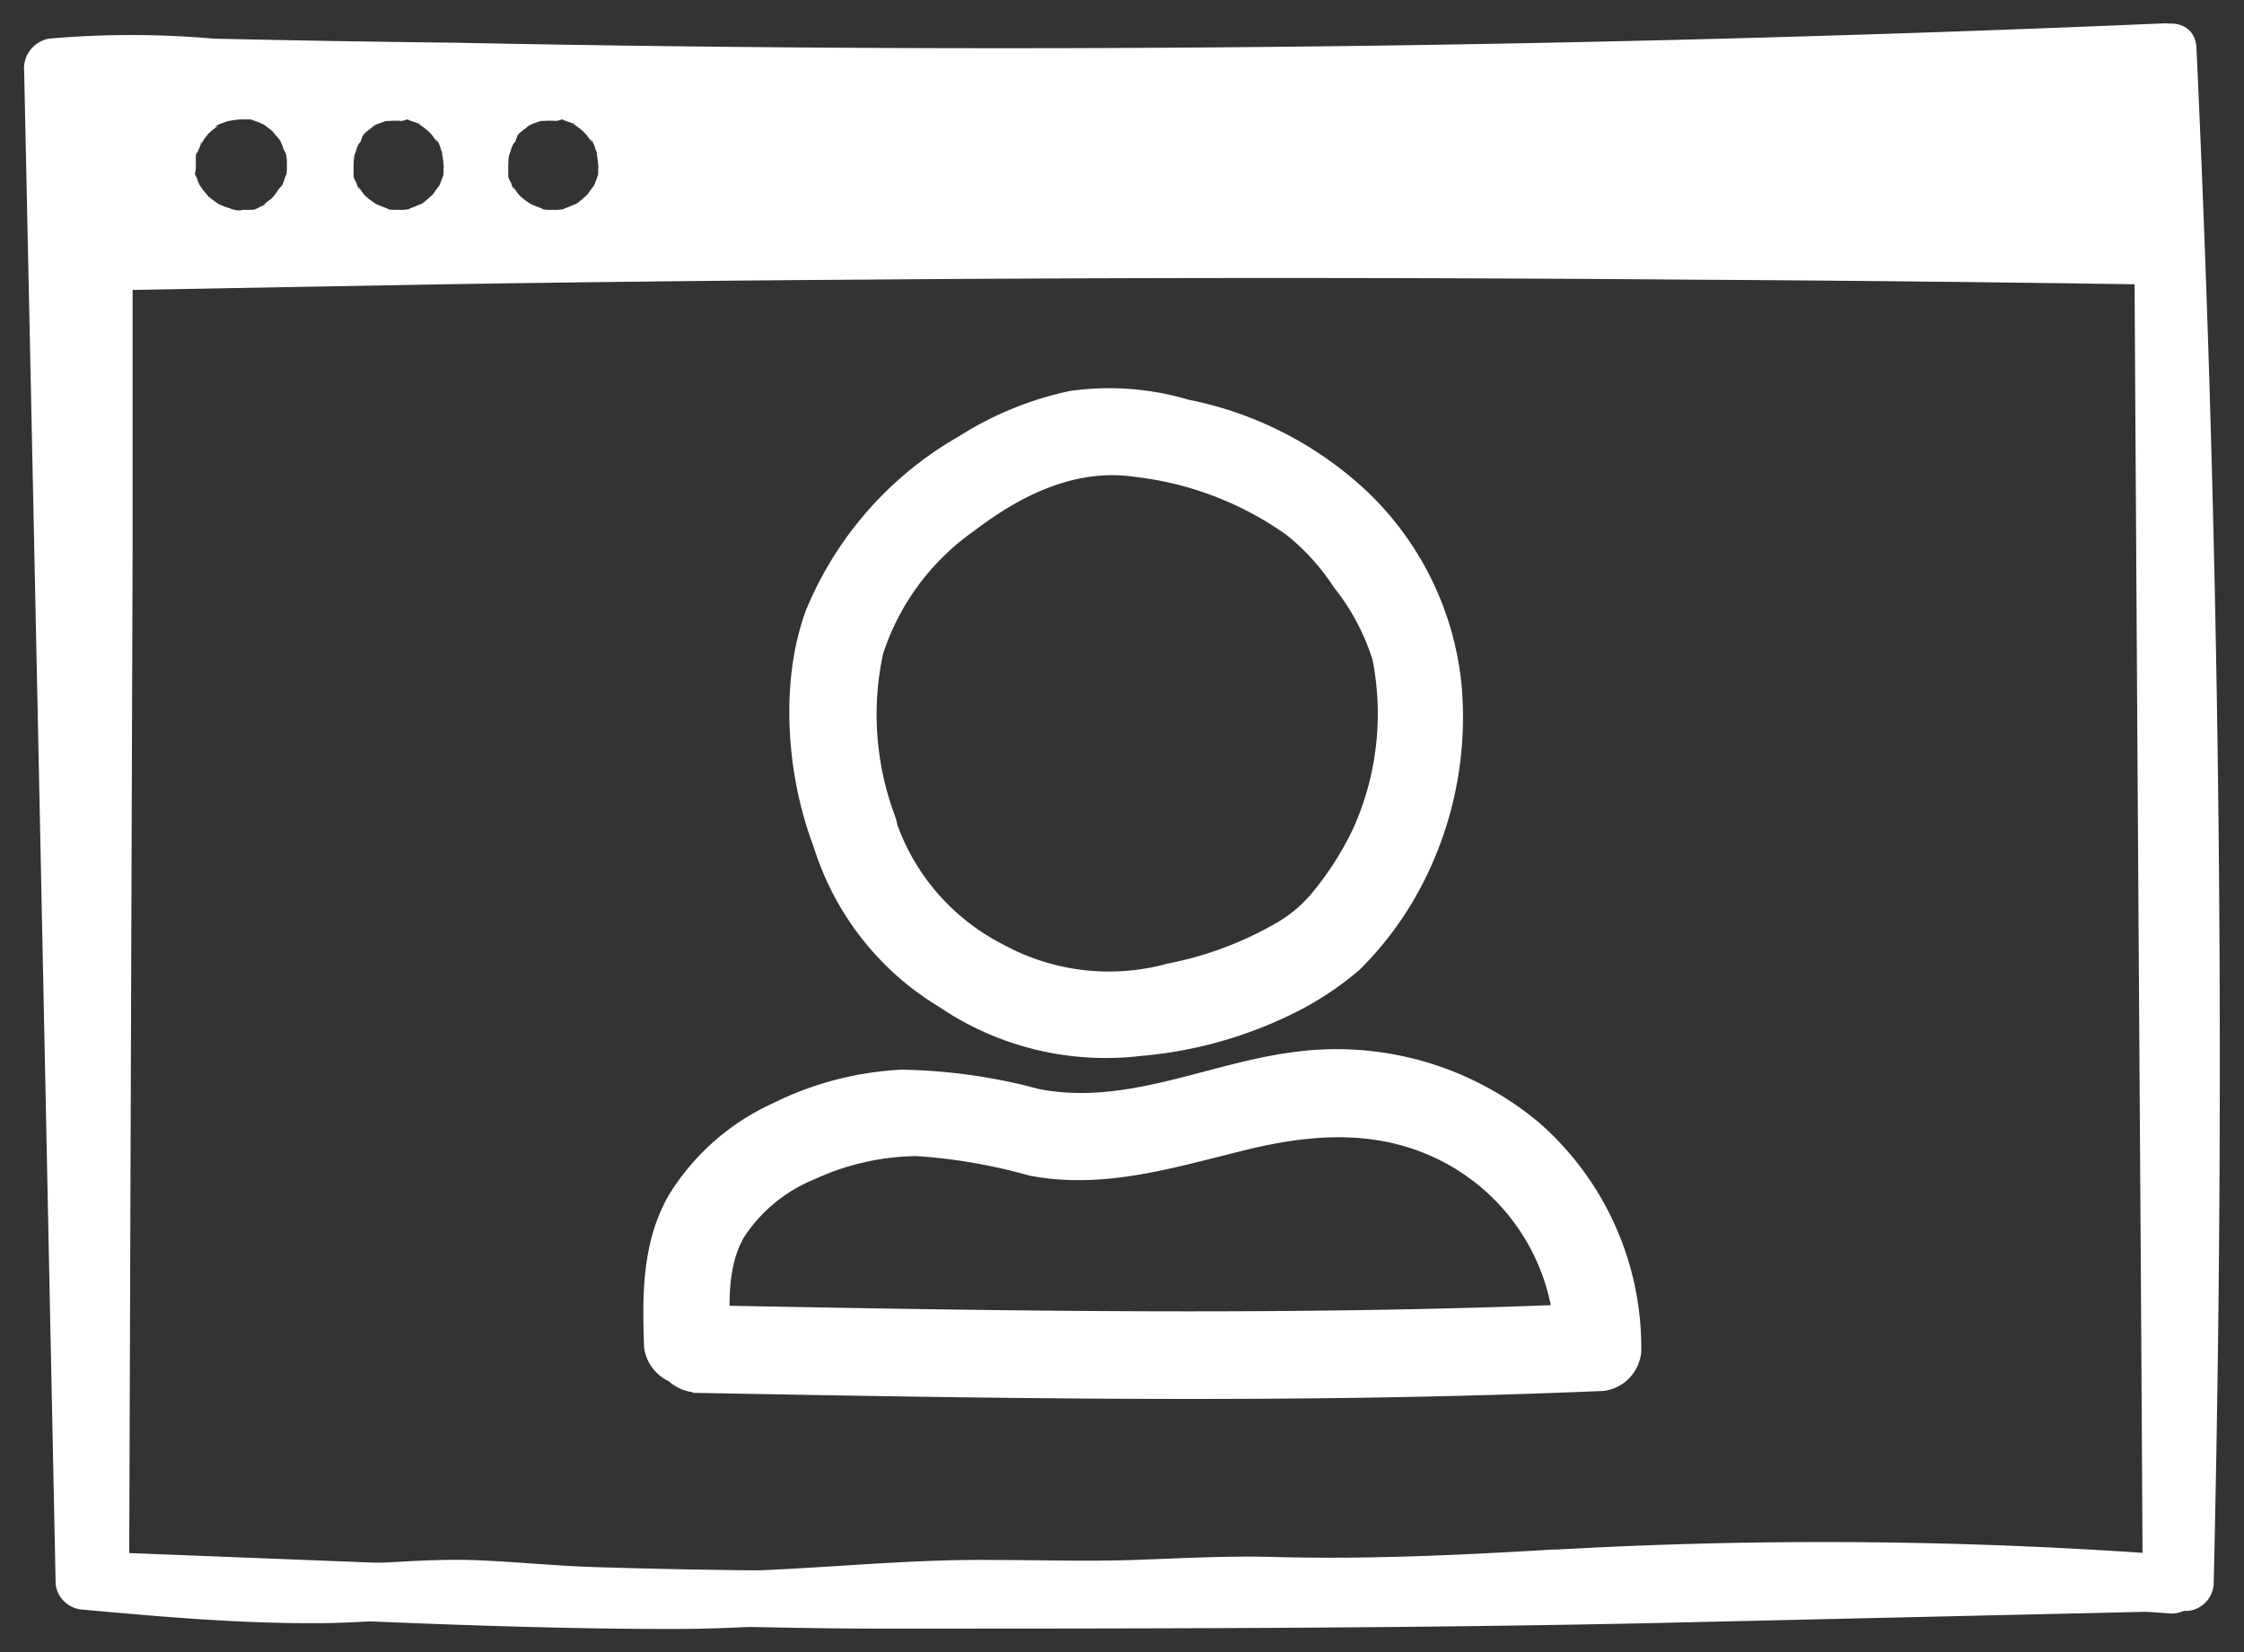
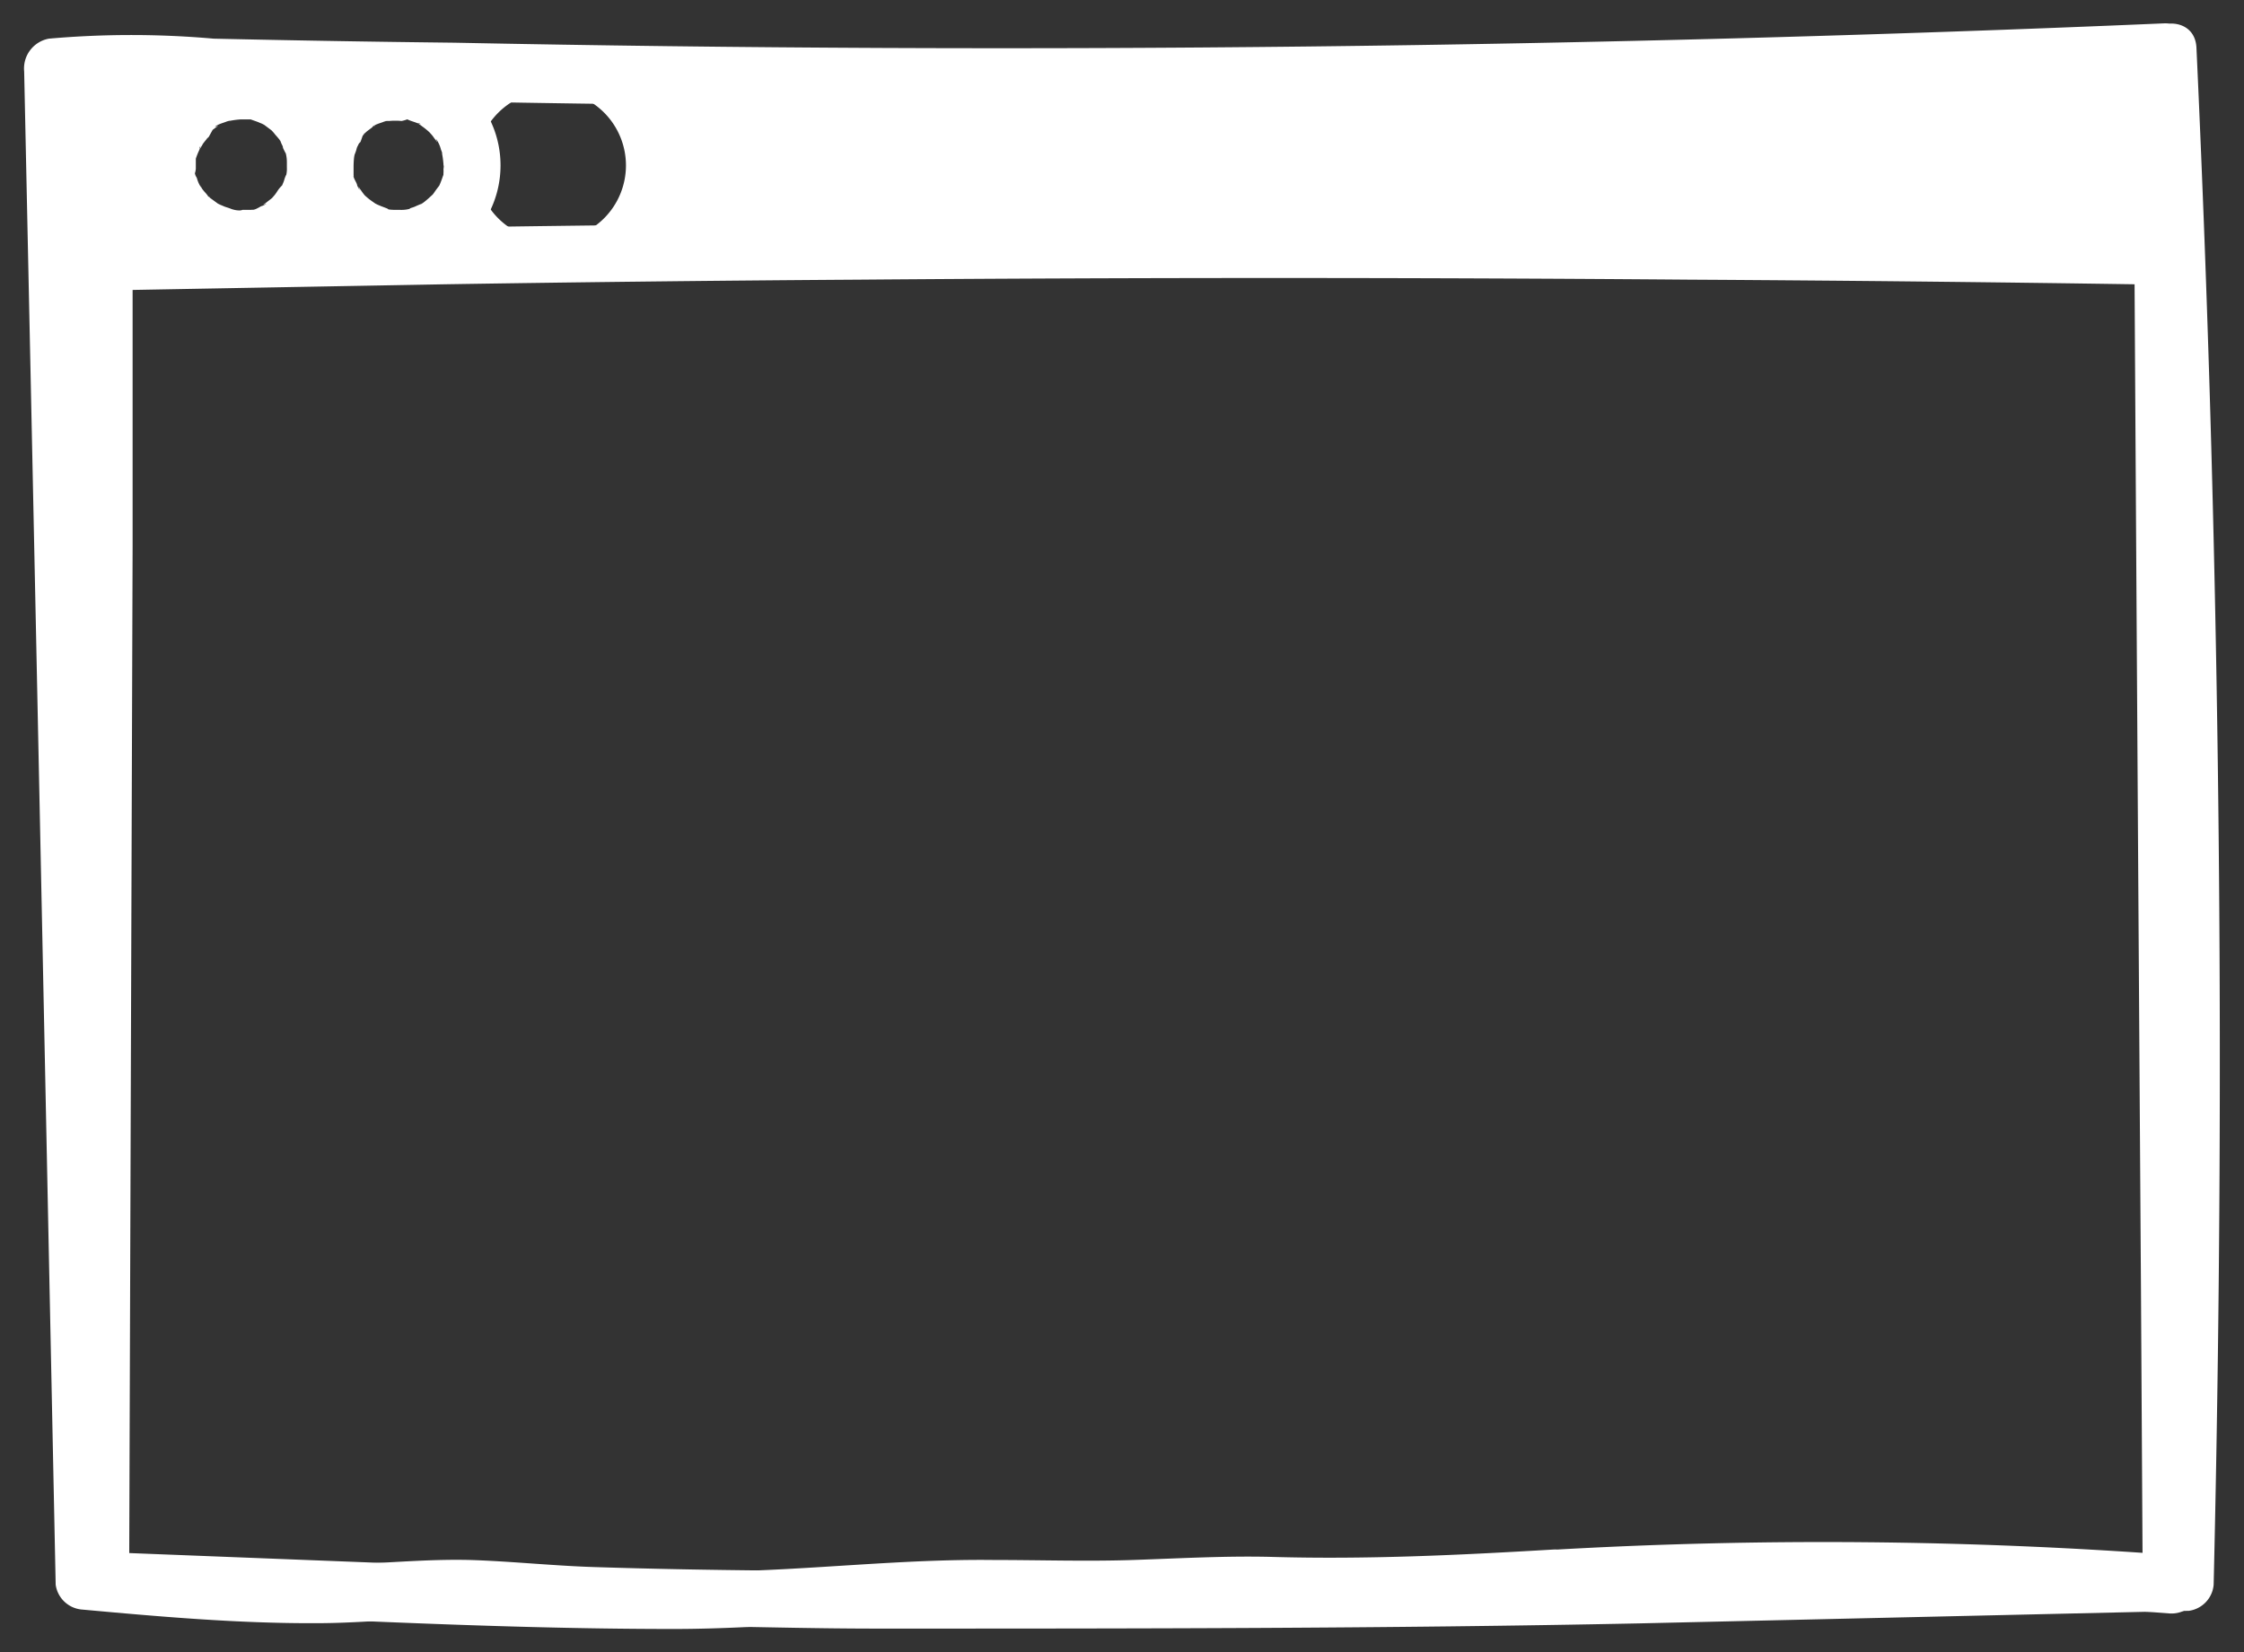
<svg xmlns="http://www.w3.org/2000/svg" id="Calque_1" data-name="Calque 1" viewBox="0 0 116.08 85.48">
  <rect x="0" y="0" width="116.08" height="85.48" fill="#333333" stroke="none" />
  <defs>
    <style>.cls-1{fill:#fff;}</style>
  </defs>
-   <path class="cls-1" d="M35.83,72.07c15.71.29,31.44.58,47.15-.1a2.24,2.24,0,0,0,1.92-2,15.47,15.47,0,0,0-5.32-11.91,16.32,16.32,0,0,0-12.51-3.64c-4.46.53-8.77,2.83-13.33,1.93a29,29,0,0,0-7.11-1A16.79,16.79,0,0,0,40,57.08a12.28,12.28,0,0,0-5.41,4.77c-1.39,2.44-1.37,5.17-1.27,7.89a2.25,2.25,0,1,0,4.46-.62c-.07-1.68-.16-3.58.7-5.09a7.89,7.89,0,0,1,3.63-3,13,13,0,0,1,5.28-1.21,28.14,28.14,0,0,1,5.82,1c3.88.77,7.59-.43,11.33-1.34,3.52-.85,7-1.06,10.3.74a10.76,10.76,0,0,1,5.59,9.23l1.93-2c-15.33.66-30.68.38-46,.09a2.31,2.31,0,0,0-2.5,2,2.27,2.27,0,0,0,2,2.5Z" />
-   <path class="cls-1" d="M46.28,42.18a15,15,0,0,1-.6-8.35,12.52,12.52,0,0,1,4.74-6.38c2.4-1.83,5.23-3.24,8.32-2.77a16.81,16.81,0,0,1,7.81,3A11.41,11.41,0,0,1,69,30.39a11.51,11.51,0,0,1,2,3.75,14.47,14.47,0,0,1-1,8.73,15.89,15.89,0,0,1-2.1,3.3A6.68,6.68,0,0,1,66,47.77a18,18,0,0,1-5.6,2.09,11.4,11.4,0,0,1-8.53-1,11.24,11.24,0,0,1-5.62-6.68A2.26,2.26,0,0,0,43.34,41a2.3,2.3,0,0,0-1.21,2.94,14.8,14.8,0,0,0,6.45,8.16A15.36,15.36,0,0,0,59,54.64a22,22,0,0,0,7.88-2.19,16.21,16.21,0,0,0,3.45-2.27,17.55,17.55,0,0,0,2.84-3.68A18.81,18.81,0,0,0,75.6,35.39a16,16,0,0,0-4.84-9.92,18.83,18.83,0,0,0-9.29-4.79,14.41,14.41,0,0,0-6.12-.45,17.41,17.41,0,0,0-5.75,2.35,18.45,18.45,0,0,0-7.91,9c-1.38,3.75-1,8.64.44,12.34,1,2.71,5.19,1,4.15-1.74Z" />
  <path class="cls-1" d="M112.13,2.69Q58.29,5,4.39,3.26l-1.65.25q.81,39.12,1.63,78.25A94.76,94.76,0,0,0,21,82.28c3.63-.31,7.8.4,11.44.33s11,.2,14.54.13c12.4-.24,17.24.22,28.22,0L113,81.83Q114,42.26,112.13,2.69Zm-83.62,2a3.87,3.87,0,1,1-3.87,3.87A3.87,3.87,0,0,1,28.51,4.7Zm-8,0a3.87,3.87,0,1,1-3.87,3.87A3.87,3.87,0,0,1,20.51,4.7ZM8.64,8.57a3.87,3.87,0,1,1,3.87,3.86A3.87,3.87,0,0,1,8.64,8.57Zm71.91,73.1a124.24,124.24,0,0,1-14,.42c-3.37-.18-6.88.18-10.26.17a111.33,111.33,0,0,0-11.41.12,151.76,151.76,0,0,1-20.12.14L5.19,81.8q.1-34.48.23-69l.91.67q52.76-1.06,105.54-.28.21,34.36.43,68.72A236.91,236.91,0,0,0,80.55,81.67Z" />
  <path class="cls-1" d="M111.92,1.21q-44.16,1.89-88.4,1Q17.28,2.14,11.05,2A48.47,48.47,0,0,0,2.53,2a1.57,1.57,0,0,0-1.28,1.7Q1.9,34.13,2.52,64.53L2.88,82a1.5,1.5,0,0,0,1.31,1.28c4.06.37,8.12.73,12.2.71,1.95,0,3.88-.19,5.83-.26s3.9.12,5.84.25c2.92.19,5.83.12,8.75.17s5.69.12,8.53.12c13.17,0,26.33,0,39.49-.27l28.4-.65A1.49,1.49,0,0,0,114.51,82q.73-30.93-.21-61.87-.27-8.82-.68-17.66c-.09-1.93-3.06-1.5-3,.42q1.41,30.65,1.16,61.34-.07,8.7-.28,17.42l1.28-1.31c-15.63.36-31.29,1.06-46.92.94-11.68-.09-23.38.18-35-.19-2.09-.06-4.17-.28-6.25-.36s-4.19.12-6.3.2a107.28,107.28,0,0,1-13.76-.67l1.31,1.29L4.59,20.75,4.23,3.3,3,5a41.73,41.73,0,0,1,7.5-.06c3.66.1,7.31.19,11,.27q11.1.23,22.2.28,21.9.1,43.79-.46,12.47-.32,24.93-.85C114.27,4.09,113.84,1.12,111.92,1.21Z" />
-   <path class="cls-1" d="M28.34,6.19a3.15,3.15,0,0,1,.53,0,1,1,0,0,1,.31,0c-.1-.08-.25-.08-.08,0s.32.11.48.18l.09,0c.15.08.12.06-.08,0a1.84,1.84,0,0,1,.25.17,3.34,3.34,0,0,1,.39.32s-.24-.29,0,0c.06.07.12.13.17.2s.09.13.15.2l0,0c.08.14.07.11,0-.08a1.6,1.6,0,0,1,.26.56s.07.16.06.19l0-.17c0,.07,0,.14,0,.2a4.81,4.81,0,0,1,.07.53c0,.16.06.09,0-.06a.89.89,0,0,1,0,.32,1.49,1.49,0,0,1,0,.21,1.77,1.77,0,0,0,0,.2q.07-.29,0-.12c-.06.16-.11.32-.18.48a2.51,2.51,0,0,1-.11.23s.2-.31,0-.05-.17.25-.27.37c-.23.28,0,0,0,0l-.22.2s-.36.32-.41.3l.17-.1-.18.1-.19.08a1.45,1.45,0,0,1-.29.11c-.12.05-.12.12.08,0a1.64,1.64,0,0,1-.63.1s-.36,0-.13,0-.11,0-.13,0-.43,0-.52-.08c.11.09.25.08.08,0l-.29-.11-.19-.08-.18-.09.09.05c-.14-.1-.28-.19-.41-.3l-.15-.13s.25.27,0,0c-.1-.11-.18-.24-.27-.36l0,0c-.09-.14-.08-.11,0,.08a1,1,0,0,1-.14-.27c0-.09-.21-.38-.18-.48l.05.17a1.46,1.46,0,0,1-.05-.2l0-.21c0-.11,0-.21,0-.32,0-.29,0,0,0,.06s0-.48.07-.63c.05-.34-.09.23,0,0s.07-.22.11-.34l.09-.18a.66.66,0,0,1,.09-.19c-.12.21-.14.24,0,.09L26.77,7c.2-.26,0,.06,0,0A2.32,2.32,0,0,1,27,6.78l.24-.18.13-.09c.09-.06.05,0-.12.07.09-.12.42-.21.55-.26a1,1,0,0,1,.2-.06c-.21,0-.23.06-.07,0l.2,0a3.45,3.45,0,0,1,.64,0A1.52,1.52,0,0,0,30,4.49a1.56,1.56,0,0,0-1.7-1.28,5.37,5.37,0,0,0-4.83,3.51,5.48,5.48,0,0,0,1.66,6,5.37,5.37,0,1,0,3.56-9.53A1.54,1.54,0,0,0,27,4.52,1.52,1.52,0,0,0,28.34,6.19Z" />
  <path class="cls-1" d="M20.34,6.19a3.15,3.15,0,0,1,.53,0,1,1,0,0,1,.31,0c-.1-.08-.25-.08-.08,0s.32.11.48.18l.09,0c.15.08.12.06-.08,0a1.84,1.84,0,0,1,.25.17,3.34,3.34,0,0,1,.39.32s-.24-.29,0,0c.06.07.12.13.17.2s.09.13.15.2l0,0c.08.14.07.11,0-.08a1.6,1.6,0,0,1,.26.56s.07.16.06.19l0-.17c0,.07,0,.14,0,.2a4.81,4.81,0,0,1,.07.53c0,.16.06.09,0-.06a.89.89,0,0,1,0,.32,1.49,1.49,0,0,1,0,.21,1.77,1.77,0,0,0,0,.2q.07-.29,0-.12c-.06.16-.11.32-.18.48a2.51,2.51,0,0,1-.11.23s.2-.31,0-.05-.17.25-.27.37c-.23.28,0,0,0,0l-.22.2s-.36.32-.41.3l.17-.1-.18.1-.19.08a1.45,1.45,0,0,1-.29.11c-.12.05-.12.12.08,0a1.64,1.64,0,0,1-.63.1s-.36,0-.13,0-.11,0-.13,0-.43,0-.52-.08c.11.09.25.08.08,0l-.29-.11-.19-.08-.18-.09.09.05c-.14-.1-.28-.19-.41-.3l-.15-.13s.25.27,0,0c-.1-.11-.18-.24-.27-.36l0,0c-.09-.14-.08-.11,0,.08a1,1,0,0,1-.14-.27c0-.09-.21-.38-.18-.48l.05.17a1.46,1.46,0,0,1-.05-.2l0-.21c0-.11,0-.21,0-.32,0-.29,0,0,0,.06s0-.48.07-.63c.05-.34-.09.23,0,0s.07-.22.11-.34l.09-.18a.66.66,0,0,1,.09-.19c-.12.21-.14.24,0,.09L18.77,7c.2-.26,0,.06,0,0A2.32,2.32,0,0,1,19,6.78l.24-.18.13-.09c.09-.06.05,0-.12.07.09-.12.42-.21.55-.26a1,1,0,0,1,.2-.06c-.21,0-.23.06-.07,0l.2,0a3.45,3.45,0,0,1,.64,0A1.52,1.52,0,0,0,22,4.49a1.56,1.56,0,0,0-1.7-1.28,5.37,5.37,0,0,0-4.83,3.51,5.48,5.48,0,0,0,1.66,6,5.37,5.37,0,1,0,3.56-9.53A1.54,1.54,0,0,0,19,4.52,1.52,1.52,0,0,0,20.34,6.19Z" />
-   <path class="cls-1" d="M10.13,8.74c0-.18,0-.36,0-.53s0-.26.06-.31-.08.24,0,.07a3.85,3.85,0,0,1,.19-.47l0-.1c.08-.14.06-.12,0,.09,0,0,.16-.24.16-.26s.31-.4.32-.39-.28.25,0,0L11,6.72l.2-.15,0,0c.13-.09.11-.07-.08,0,.09-.12.42-.21.55-.26a1,1,0,0,1,.2-.06l-.17,0,.2,0a4.63,4.63,0,0,1,.52-.07c.17,0,.09-.07-.06,0,.07,0,.25,0,.32,0l.21,0,.21,0-.13,0c.16.06.33.11.48.18a1.24,1.24,0,0,1,.23.11s-.3-.21,0,0l.36.27c.29.24,0,0,0,0a2.2,2.2,0,0,1,.2.23s.32.35.3.4l-.09-.16.09.18.09.19c0,.09.07.19.11.28s.11.13,0-.07a1.83,1.83,0,0,1,.1.62s0,.36,0,.13,0,.11,0,.13a1.43,1.43,0,0,1-.07.52c.08-.1.07-.24,0-.07s-.06.19-.1.29-.05.12-.08.19l-.09.18c.11-.2.13-.23,0-.09s-.19.28-.3.41l-.13.15s.27-.25,0,0l-.36.28,0,0c-.14.09-.11.08.08,0a.74.74,0,0,1-.28.14c-.09.05-.37.22-.47.19l.17-.05-.21.05-.2,0-.32,0c-.29,0,0,0,.06,0-.14.07-.48,0-.63-.07-.34,0,.22.08,0,0s-.23-.07-.34-.12l-.19-.08-.18-.09.09.05-.45-.33c-.26-.2.06,0,0,0a2.75,2.75,0,0,1-.2-.23,2.11,2.11,0,0,1-.19-.23.57.57,0,0,0-.08-.13q-.09-.15.06.12a1.83,1.83,0,0,1-.25-.55.68.68,0,0,1-.07-.2c.05.21.06.23,0,.07s0-.14,0-.21a4.46,4.46,0,0,1,0-.63A1.51,1.51,0,0,0,8.44,7.08,1.54,1.54,0,0,0,7.16,8.77a5.38,5.38,0,0,0,3.51,4.84,5.45,5.45,0,0,0,6-1.67A5.36,5.36,0,1,0,7.15,8.39a1.55,1.55,0,0,0,1.32,1.67A1.52,1.52,0,0,0,10.13,8.74Z" />
+   <path class="cls-1" d="M10.13,8.74c0-.18,0-.36,0-.53a3.85,3.85,0,0,1,.19-.47l0-.1c.08-.14.06-.12,0,.09,0,0,.16-.24.16-.26s.31-.4.32-.39-.28.25,0,0L11,6.72l.2-.15,0,0c.13-.09.11-.07-.08,0,.09-.12.42-.21.55-.26a1,1,0,0,1,.2-.06l-.17,0,.2,0a4.63,4.63,0,0,1,.52-.07c.17,0,.09-.07-.06,0,.07,0,.25,0,.32,0l.21,0,.21,0-.13,0c.16.06.33.11.48.18a1.24,1.24,0,0,1,.23.11s-.3-.21,0,0l.36.27c.29.24,0,0,0,0a2.2,2.2,0,0,1,.2.23s.32.35.3.4l-.09-.16.09.18.09.19c0,.09.07.19.11.28s.11.13,0-.07a1.83,1.83,0,0,1,.1.62s0,.36,0,.13,0,.11,0,.13a1.43,1.43,0,0,1-.07.52c.08-.1.07-.24,0-.07s-.06.19-.1.29-.05.12-.08.19l-.09.18c.11-.2.13-.23,0-.09s-.19.28-.3.41l-.13.15s.27-.25,0,0l-.36.28,0,0c-.14.09-.11.08.08,0a.74.74,0,0,1-.28.14c-.09.05-.37.22-.47.19l.17-.05-.21.05-.2,0-.32,0c-.29,0,0,0,.06,0-.14.07-.48,0-.63-.07-.34,0,.22.08,0,0s-.23-.07-.34-.12l-.19-.08-.18-.09.09.05-.45-.33c-.26-.2.06,0,0,0a2.75,2.75,0,0,1-.2-.23,2.11,2.11,0,0,1-.19-.23.57.57,0,0,0-.08-.13q-.09-.15.06.12a1.83,1.83,0,0,1-.25-.55.68.68,0,0,1-.07-.2c.05.21.06.23,0,.07s0-.14,0-.21a4.46,4.46,0,0,1,0-.63A1.51,1.51,0,0,0,8.44,7.08,1.54,1.54,0,0,0,7.16,8.77a5.38,5.38,0,0,0,3.51,4.84,5.45,5.45,0,0,0,6-1.67A5.36,5.36,0,1,0,7.15,8.39a1.55,1.55,0,0,0,1.32,1.67A1.52,1.52,0,0,0,10.13,8.74Z" />
  <path class="cls-1" d="M80.34,80.18c-4.88.29-9.69.52-14.57.38-2.39-.06-4.78.08-7.17.16s-4.78,0-7.18,0c-4.82-.06-9.61.54-14.44.6-5,.06-10-.18-15-.36L5.36,80.31,6.68,82l.18-53.71q0-7.64,0-15.25l-2.4,1A3.48,3.48,0,0,0,7,15l5.47-.1L23,14.71q10.76-.17,21.52-.24,21.4-.17,42.81,0,12.2.07,24.39.26l-1.31-1.66q.16,26.76.34,53.53l.09,15.19,1.67-1.32a244.47,244.47,0,0,0-32.14-.28c-1.93.11-1.5,3.08.42,3a239.71,239.71,0,0,1,31.37.29,1.5,1.5,0,0,0,1.66-1.31q-.17-26.77-.34-53.53l-.09-15.19c0-.75-.43-1.65-1.32-1.67q-41.25-.62-82.52-.1-11.7.15-23.4.38l1.11.29-.91-.67c-.83-.61-2.39-.16-2.39,1L3.75,66.38q0,7.62,0,15.24A1.52,1.52,0,0,0,5,83.29c9.94.37,19.9,1,29.85,1,5,0,10-.63,15-.62,2.36,0,4.73.11,7.1.08s4.68-.2,7-.21c2.76,0,5.51.17,8.27.09s5.64-.3,8.47-.47C82.69,83,82.26,80.07,80.34,80.18Z" />
</svg>